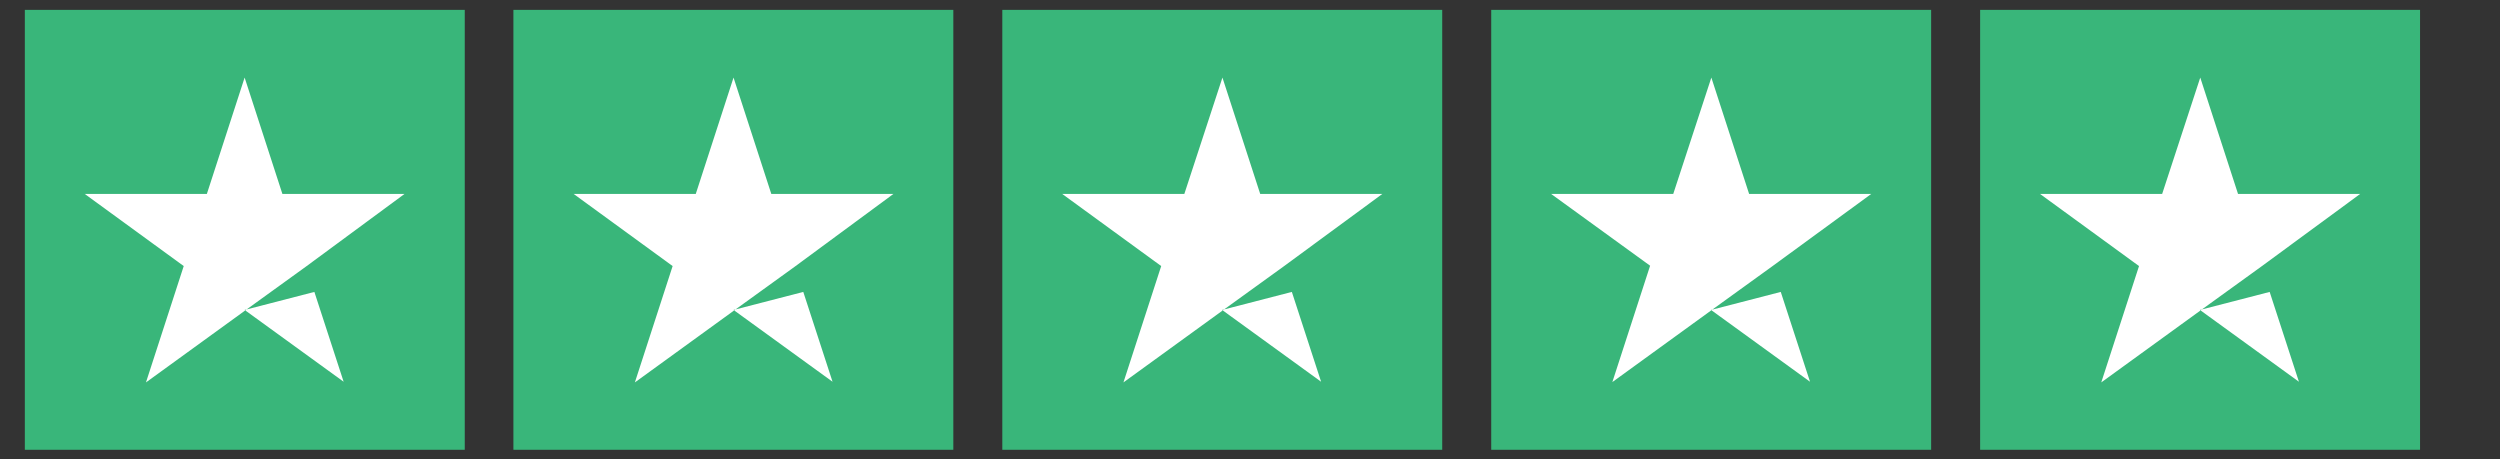
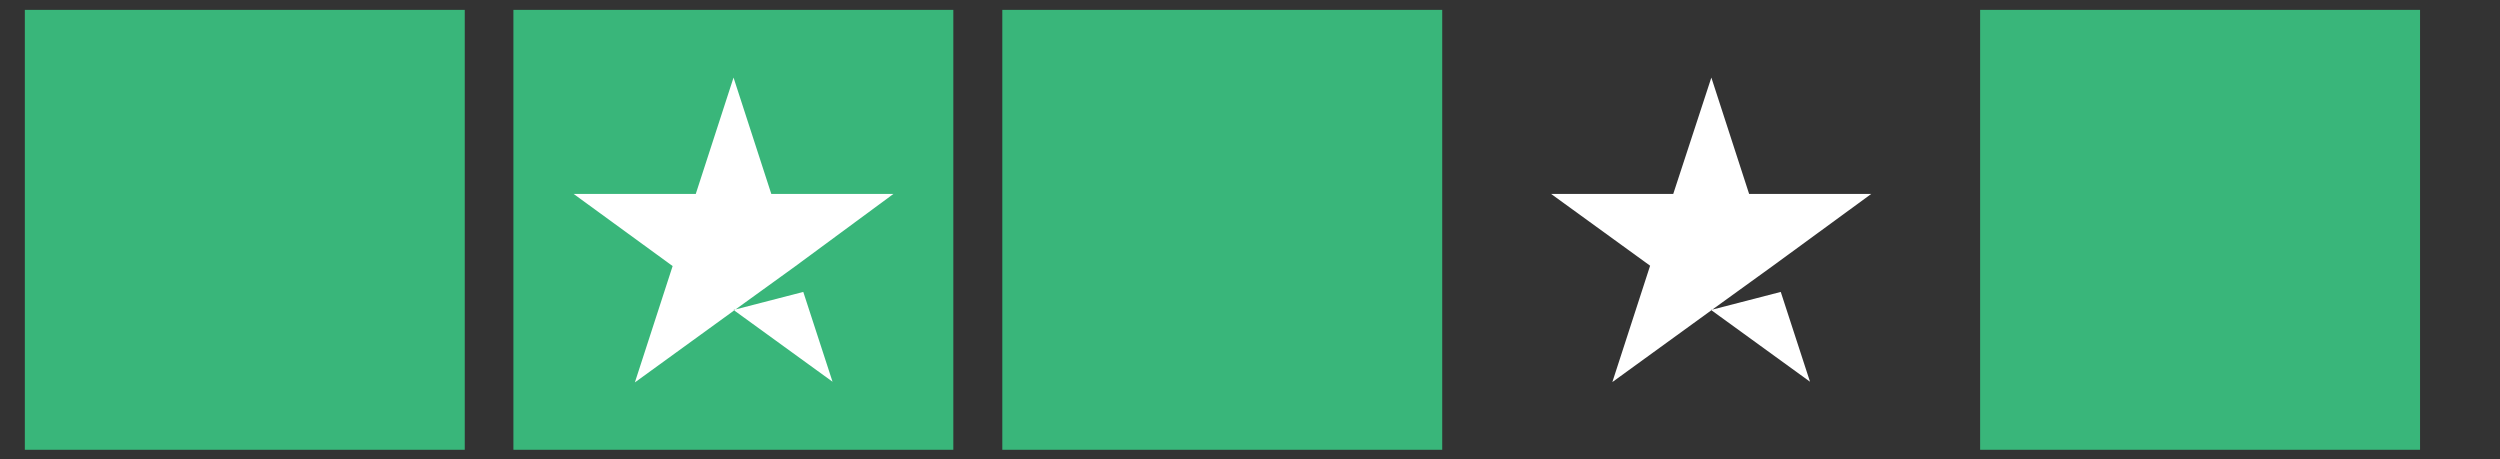
<svg xmlns="http://www.w3.org/2000/svg" version="1.0" id="Layer_1" x="0px" y="0px" viewBox="0 0 734.8 135" enable-background="new 0 0 734.8 135" xml:space="preserve">
  <rect x="0" y="0" width="734.8" height="135" fill="#333333" stroke="none" />
  <rect x="7.3" y="2.9" fill="#39B67A" width="129.3" height="129.3" />
  <g>
-     <path fill="#FFFFFF" d="M92.4,85.8l8.6,26.4L71.9,91.1L92.4,85.8z M118.9,57H83L71.9,22.8L60.8,57l-35.9,0l29.1,21.2l-11.1,34.2   l29.1-21.1l18-13L118.9,57z" />
-   </g>
+     </g>
  <rect x="150.9" y="2.9" fill="#39B67A" width="129.3" height="129.3" />
  <g>
    <path fill="#FFFFFF" d="M236.1,85.8l8.6,26.4l-29.1-21.1L236.1,85.8z M262.6,57h-35.9l-11.1-34.2L204.5,57l-35.9,0l29.1,21.2   l-11.1,34.2l29.1-21.1l18-13L262.6,57z" />
  </g>
  <rect x="294.6" y="2.9" fill="#39B67A" width="129.3" height="129.3" />
  <g>
-     <path fill="#FFFFFF" d="M379.7,85.8l8.6,26.4l-29.1-21.1L379.7,85.8z M406.3,57h-35.9l-11.1-34.2L348.1,57l-35.9,0l29.1,21.2   l-11.1,34.2l29.1-21.1l18-13L406.3,57z" />
-   </g>
-   <rect x="438.3" y="2.9" fill="#39B67A" width="129.3" height="129.3" />
+     </g>
  <g>
    <path fill="#FFFFFF" d="M523.4,85.8l8.6,26.4l-29.1-21.1L523.4,85.8z M550,57h-35.9L503,22.8L491.8,57l-35.9,0L485,78.1l-11.1,34.2   l29.1-21.1l18-13L550,57z" />
  </g>
  <rect x="582" y="2.9" fill="#39B67A" width="129.3" height="129.3" />
  <g>
-     <path fill="#FFFFFF" d="M667.1,85.8l8.6,26.4l-29.1-21.1L667.1,85.8z M693.7,57h-35.9l-11.1-34.2L635.5,57l-35.9,0l29.1,21.2   l-11.1,34.2l29.1-21.1l18-13L693.7,57z" />
-   </g>
+     </g>
</svg>